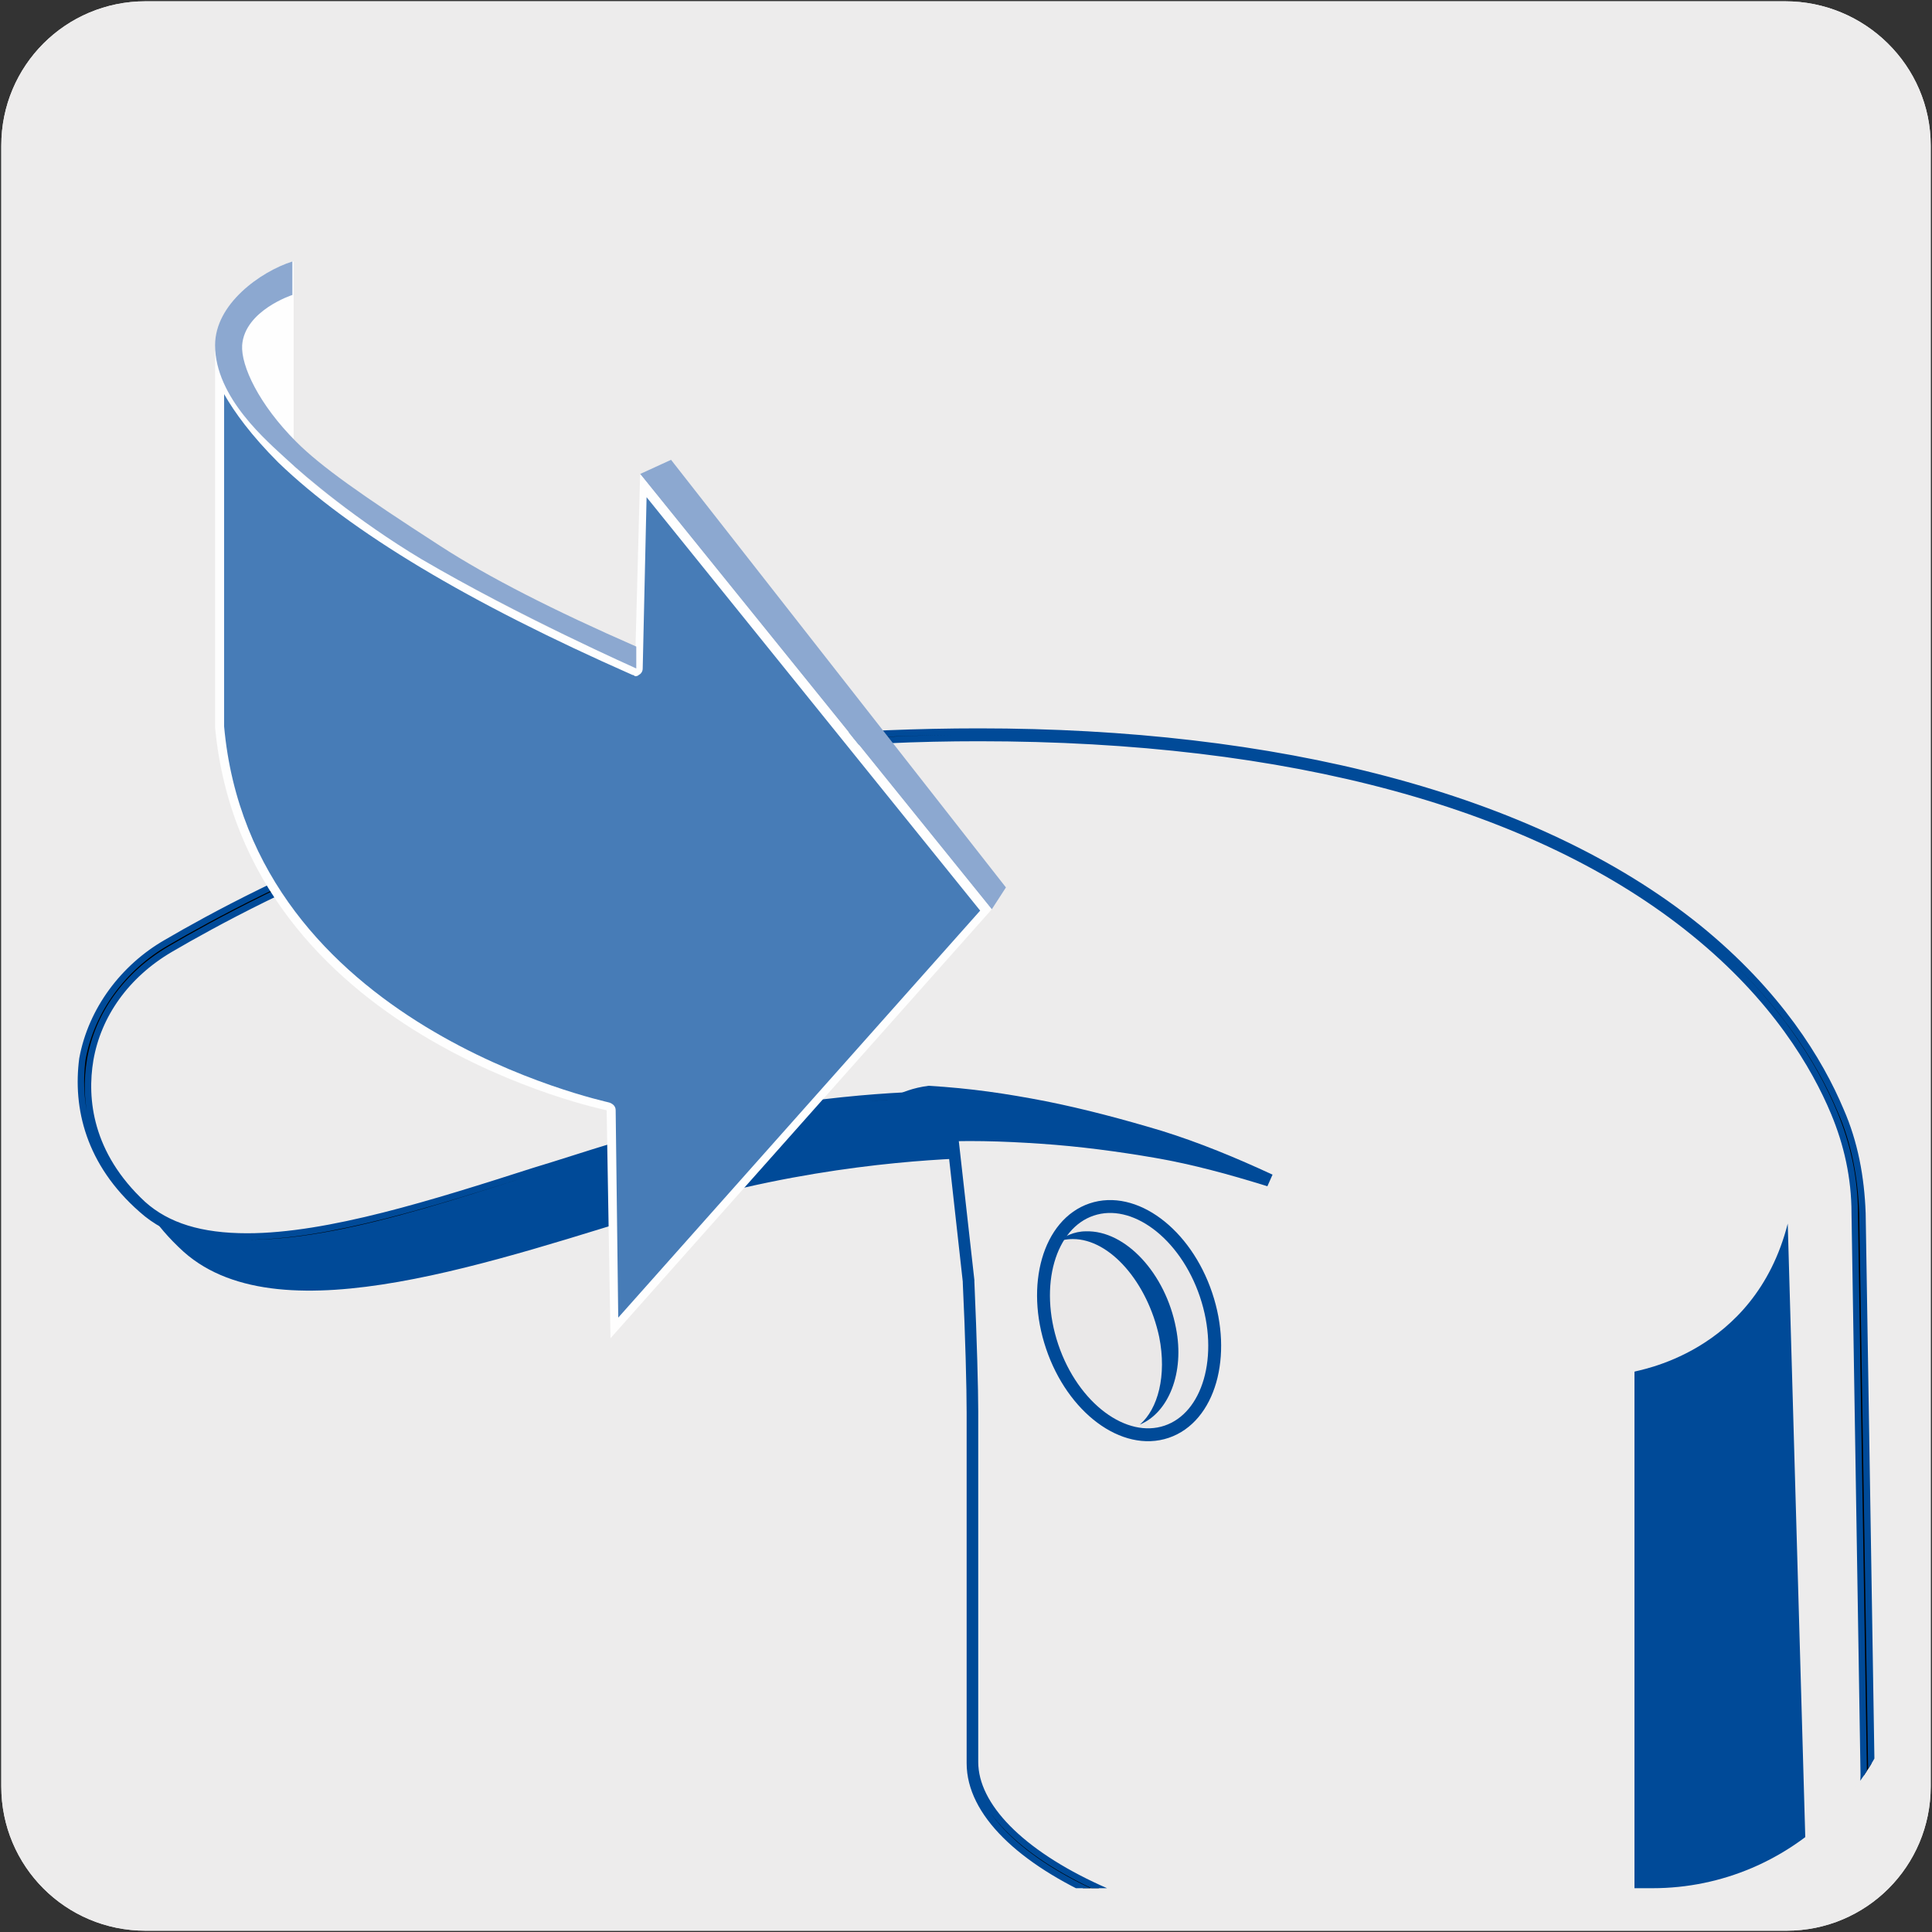
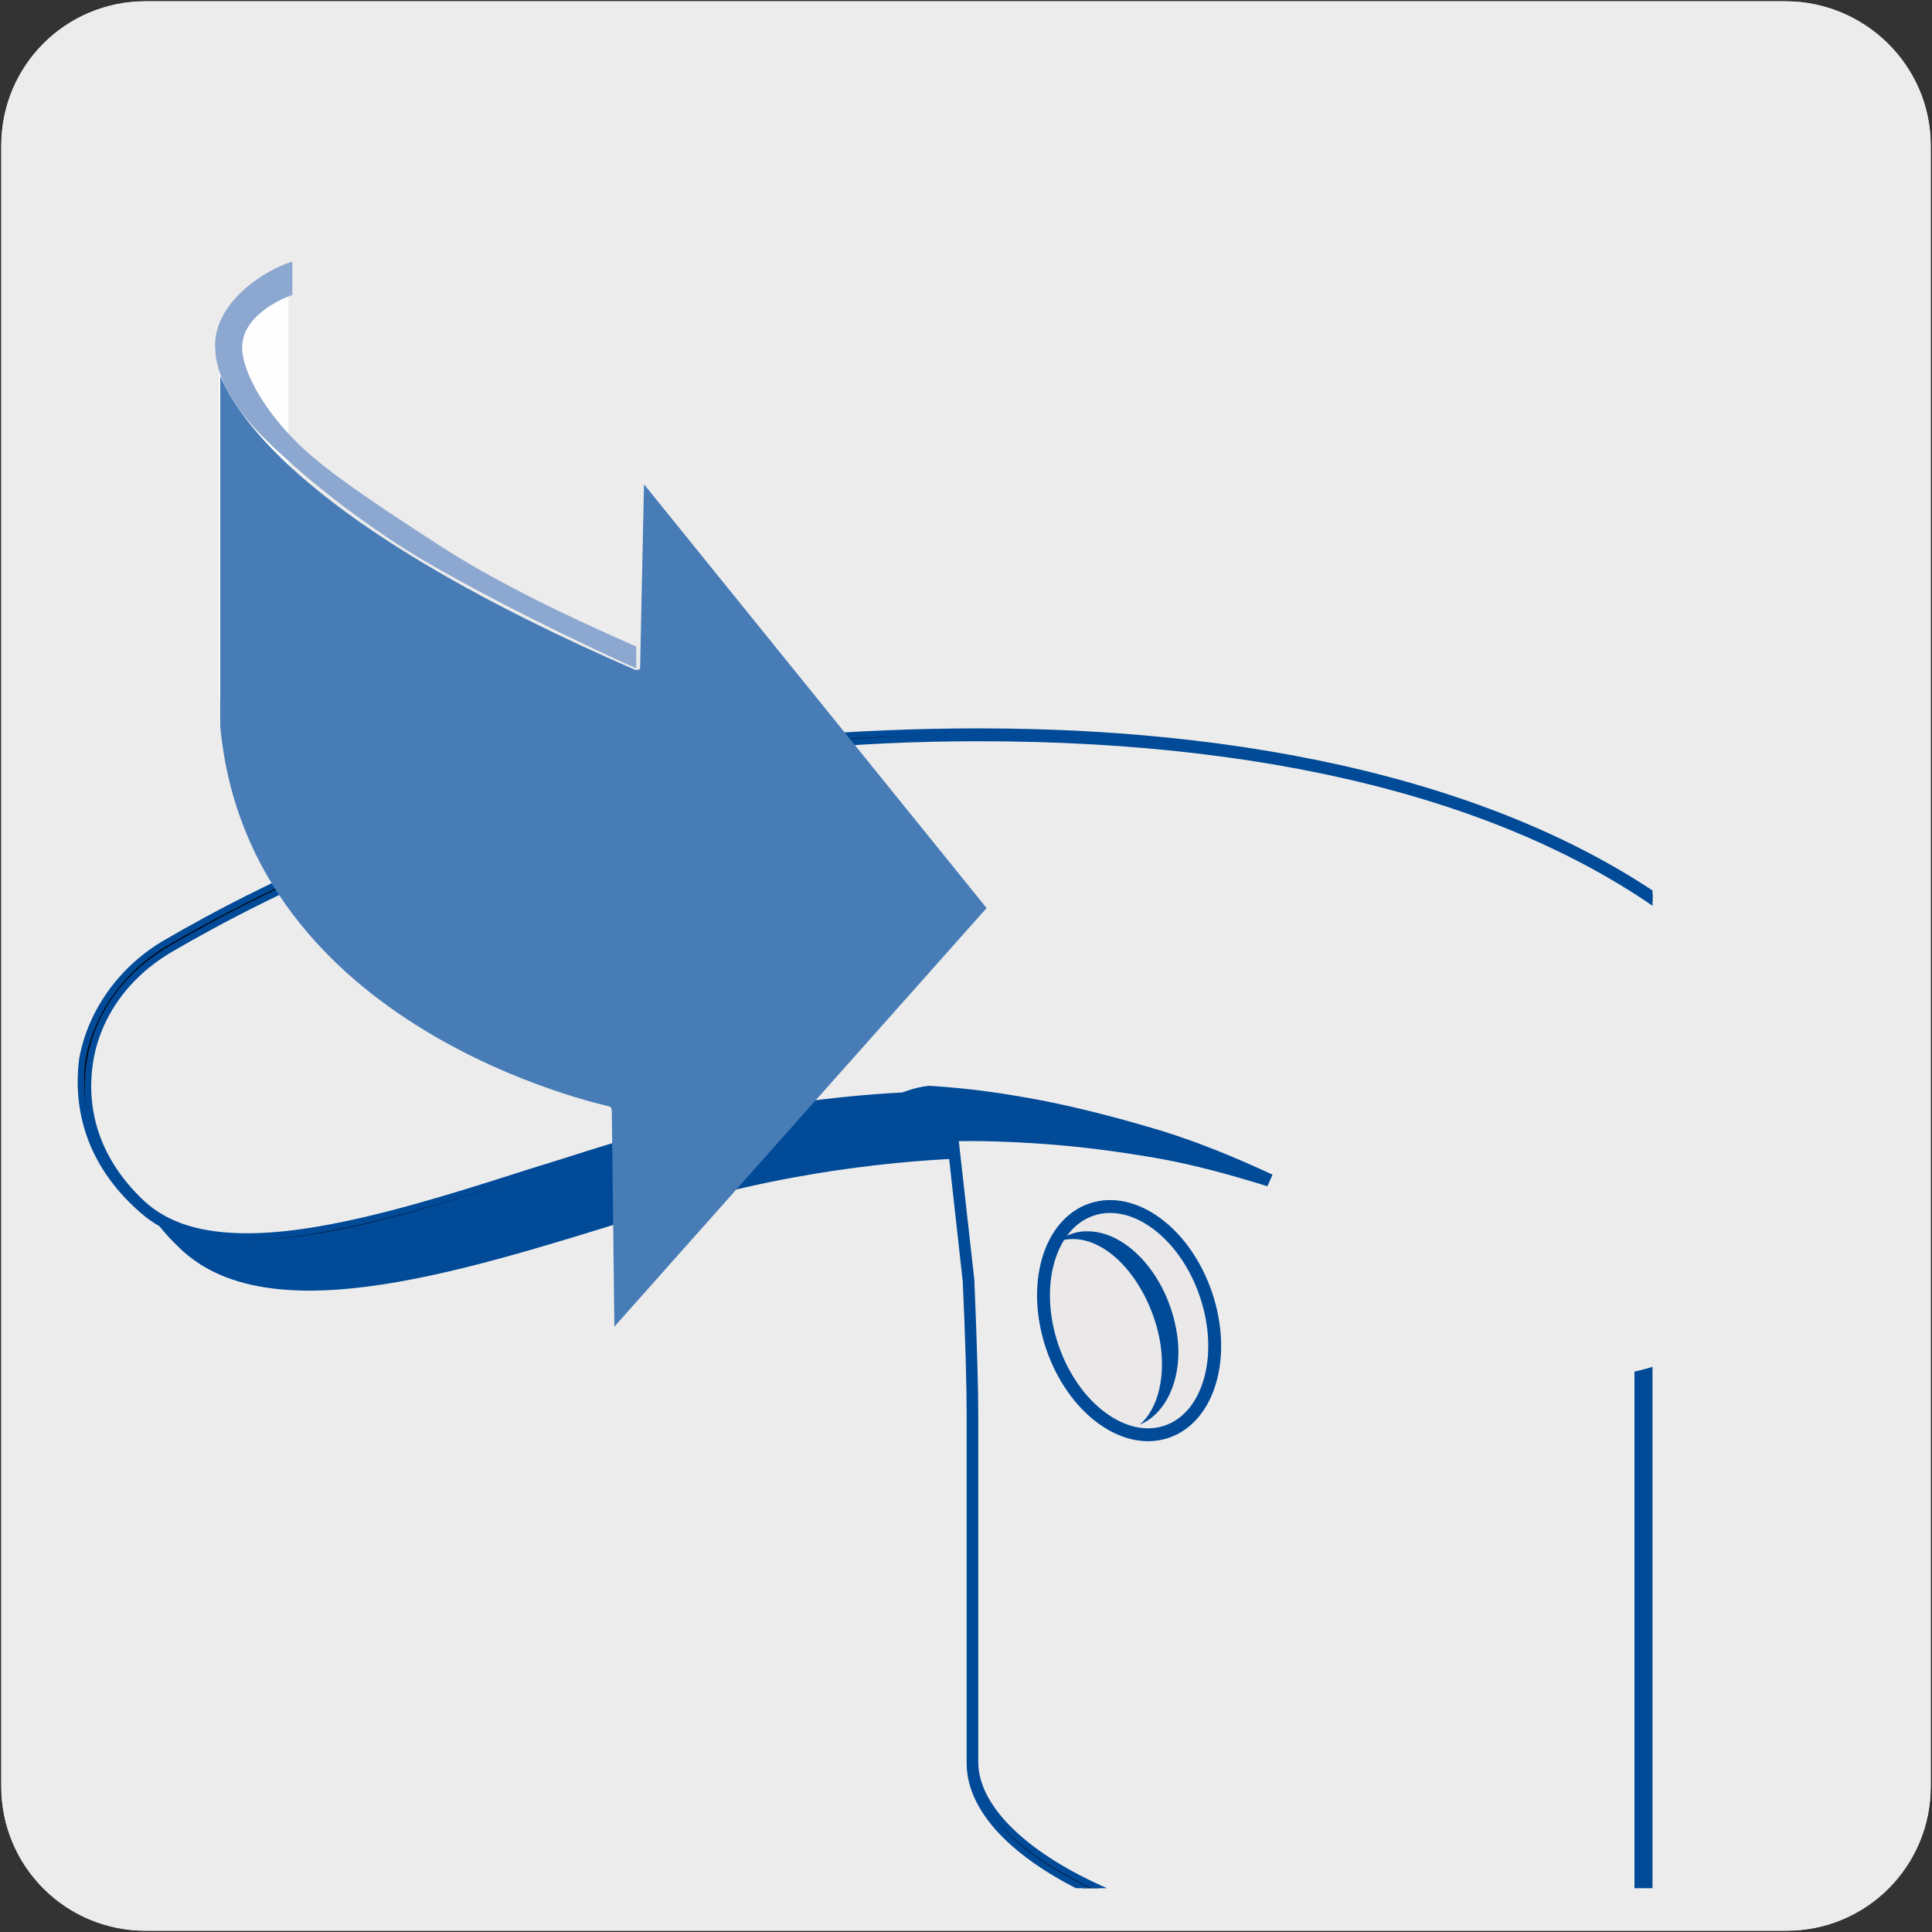
<svg xmlns="http://www.w3.org/2000/svg" xmlns:xlink="http://www.w3.org/1999/xlink" version="1.1" id="Capa_1" x="0px" y="0px" viewBox="0 0 150 150" style="enable-background:new 0 0 150 150;" xml:space="preserve">
  <rect x="0" y="0" width="150" height="150" fill="#333333" stroke="none" />
  <style type="text/css">
	.st0{fill:#EDECEC;}
	.st1{clip-path:url(#SVGID_00000132800949104088278920000012612066583446911147_);}
	.st2{fill:#004A98;stroke:#004A98;stroke-width:1.6;stroke-linecap:round;stroke-linejoin:round;}
	.st3{stroke:#004A98;stroke-width:0.5;stroke-miterlimit:10;}
	.st4{fill:#004A98;}
	.st5{fill:#EAE8E8;stroke:#004A98;stroke-width:1;stroke-linecap:round;stroke-linejoin:round;stroke-miterlimit:4;}
	.st6{fill:#8CA8D0;}
	.st7{fill:#FEFEFE;}
	.st8{fill:#477CB7;}
</style>
  <g id="Capa_2_00000153668088940151777140000001312934053299105197_">
    <path class="st0" d="M11.3,0.1h127.3c6.2,0,11.3,5,11.3,11.2v127.4c0,6.2-5,11.2-11.2,11.2l0,0H11.3c-6.2,0-11.2-5-11.2-11.2l0,0   l0,0V11.3C0.1,5.1,5.1,0.1,11.3,0.1L11.3,0.1z" />
    <path class="st0" d="M11.3,0.1h127.3c6.2,0,11.3,5,11.3,11.2v127.4c0,6.2-5,11.2-11.2,11.2l0,0H11.3c-6.2,0-11.2-5-11.2-11.2l0,0   l0,0V11.3C0.1,5.1,5.1,0.1,11.3,0.1L11.3,0.1z" />
  </g>
  <g>
    <g>
      <defs>
-         <path id="SVGID_1_" d="M1.8,126.8c0,10.9,8.9,19.8,19.8,19.8h106.7c10.9,0,19.8-8.9,19.8-19.8V23.2c0-10.9-8.9-19.8-19.8-19.8     H21.6c-10.9,0-19.8,8.9-19.8,19.8C1.8,23.2,1.8,126.8,1.8,126.8z" />
+         <path id="SVGID_1_" d="M1.8,126.8c0,10.9,8.9,19.8,19.8,19.8h106.7V23.2c0-10.9-8.9-19.8-19.8-19.8     H21.6c-10.9,0-19.8,8.9-19.8,19.8C1.8,23.2,1.8,126.8,1.8,126.8z" />
      </defs>
      <clipPath id="SVGID_00000153678887520723879300000012769985307640858287_">
        <use xlink:href="#SVGID_1_" style="overflow:visible;" />
      </clipPath>
      <g style="clip-path:url(#SVGID_00000153678887520723879300000012769985307640858287_);">
        <g>
          <path class="st2" d="M75.3,85.2c0,0-11.9-0.2-25.5,4c-13.6,4.1-29.7,9.9-36.9,3.6c-0.9-0.8-1.6-1.6-2.2-2.5      c0.6,2.2,1.9,4.3,4.1,6.3c7.1,6.3,23.2,0.6,36.9-3.6c10.8-3.3,20.5-3.8,24.1-3.9L75.3,85.2z" />
        </g>
        <g>
          <path class="st0" d="M110.3,151.6c-18.5,0-34.7-6.9-34.7-14.8v-27.2c0-1.7-0.1-5.5-0.3-10.1v-0.1l-1.4-12.5      c-0.1-0.9-0.9-1.6-1.8-1.6c-3.7,0.1-13.4,0.7-24.2,4c-2,0.6-4,1.3-6.1,1.9c-7.9,2.5-16,5.1-22.4,5.1c-3.6,0-6.3-0.8-8.3-2.6      C7.6,90.6,6,86.5,6.7,82.3c0.6-3.6,2.9-6.8,6.3-8.8c7-4.1,25.7-13.9,48.4-15.8c4.9-0.4,9.8-0.6,14.5-0.6      c24.2,0,43.4,5.2,55.7,15.2c6.3,5.1,9.5,10.5,11,14.1c1,2.4,1.6,5.1,1.6,7.9l0.7,43.7C145,145.4,129.5,151.6,110.3,151.6z" />
          <path class="st3" d="M76,57.3c24.1,0,43.3,5.2,55.5,15.1c6.3,5.1,9.4,10.4,10.9,14c1,2.4,1.6,5,1.6,7.8l0.7,43.6      c0,7.4-15.5,13.5-34.5,13.5c-20.3,0-34.5-7.7-34.5-14.5v-27.2c0-1.7-0.1-5.5-0.3-10.1v-0.1L74,86.9c-0.1-1.1-1-1.9-2.1-1.9h-0.1      c-3.7,0.1-13.4,0.7-24.2,4c-2,0.6-4.1,1.3-6.1,1.9c-7.8,2.5-16,5.1-22.3,5.1c-3.6,0-6.2-0.8-8.1-2.5C6.9,89.6,6.5,85.3,7,82.3      c0.6-3.5,2.8-6.6,6.2-8.6c7-4.1,25.7-13.9,48.3-15.7C66.4,57.5,71.3,57.3,76,57.3L76,57.3 M76,56.8c-4.7,0-9.6,0.2-14.6,0.6      c-22.7,1.9-41.5,11.7-48.5,15.8c-3.3,1.9-5.8,5.2-6.5,9C5.9,86,6.9,90.3,11,93.9c2.1,1.9,5,2.6,8.4,2.6c8.1,0,18.9-4.2,28.5-7.1      c10.8-3.3,20.5-3.8,24.1-3.9c0.8,0,1.5,0.6,1.6,1.4L75,99.5v0.1c0.2,4.1,0.3,8.2,0.3,10.1v27.2c0,7.7,15.7,15,35,15      s35-6.2,35-14l-0.7-43.7c-0.1-2.8-0.6-5.5-1.7-8c-1.6-3.8-4.8-9.1-11.1-14.2C119,61.7,98.9,56.8,76,56.8z" />
        </g>
        <path class="st4" d="M98.4,92.1c-2.9-0.9-5.8-1.7-8.7-2.2c-2.9-0.5-5.9-0.9-8.9-1.1c-2.9-0.2-6-0.3-8.8-0.1h-0.1     c-1.2,0.1-2.3-0.9-2.4-2.1s-2.5-0.8-1.2-0.8c0.1,0,1.4-1.2,3.8-1.5c3.3,0.2,6,0.6,9.1,1.2c3,0.6,6,1.4,9,2.3     c2.9,0.9,5.8,2.1,8.6,3.4L98.4,92.1z" />
        <ellipse transform="matrix(0.948 -0.32 0.32 0.948 -28.182 33.396)" class="st5" cx="87.6" cy="102.5" rx="6.3" ry="9.1" />
        <path class="st4" d="M91.3,103.1c-0.8-4.2-3.9-7.6-7-7.5c-0.9,0-1.7,0.4-2.4,0.9c0.4-0.2,0.9-0.3,1.4-0.3c2.9,0,5.8,3.4,6.7,7.6     c0.6,3-0.1,5.6-1.5,6.8C90.7,109.7,92,106.6,91.3,103.1z" />
        <path class="st4" d="M138.8,95l1.4,49c0,0-5,3.8-13.3,5.1v-42.6C126.9,106.4,136.2,105.2,138.8,95z" />
      </g>
    </g>
  </g>
  <g>
-     <polygon class="st6" points="49.7,36.8 52.1,35.7 78.1,68.9 77,70.6  " />
    <g>
      <path class="st7" d="M17,27.1c0-1.2,0.3-2.2,0.9-3c0.7-1,2-2.4,4.5-3.3v27.8L17,54.2V27.1z" />
-       <path class="st7" d="M22.1,21.2v27.2l-4.8,5V27.1c0-1.1,0.3-2.1,0.8-2.9C18.8,23.4,20,22.1,22.1,21.2 M22.7,20.3    c-2.7,1-4.2,2.4-5,3.6c-0.6,0.9-0.9,2.1-0.9,3.2V55l6-6.3V20.3H22.7z" />
    </g>
    <g>
      <path class="st8" d="M47.5,86.2c0-0.1-0.1-0.3-0.2-0.3c-0.3-0.1-28-5.9-30.2-29.5V29.2c1.8,4.2,8.3,12.4,32.2,22.8h0.1    c0.1,0,0.1,0,0.2,0c0.1-0.1,0.1-0.1,0.1-0.3L50,37.6l26.6,32.9L47.7,103L47.5,86.2z" />
-       <path class="st7" d="M17.4,30.6c0.8,1.4,2.1,3.2,4.2,5.3c5.6,5.4,14.8,10.9,27.5,16.5c0.1,0,0.2,0.1,0.2,0.1c0.1,0,0.2,0,0.3-0.1    c0.2-0.1,0.3-0.3,0.3-0.5l0.3-13.3l25.9,32.1L48,102.3l-0.2-16.1c0-0.3-0.2-0.5-0.5-0.6s-27.8-5.9-29.9-29.2V30.6 M16.7,26.4    c0,0,0,0.2,0,0.6V26.4L16.7,26.4z M16.7,27v29.5c2.3,24,30.4,29.7,30.4,29.7l0.3,17.7L77,70.6L49.7,36.8l-0.4,15    C19.7,38.8,16.9,29.3,16.7,27L16.7,27z" />
    </g>
    <path class="st6" d="M49.4,51.9c0,0-9.2-4.1-16.7-8.5c-5-3-9-6.4-10.4-7.7c-1.5-1.4-5.6-4.8-5.6-8.9c0-3.2,3.5-5.7,6-6.5v2.6   c0,0-3.7,1.2-3.9,3.9c-0.1,1.6,1.3,4.6,4.2,7.5c1.9,1.9,5,4.1,11.2,8.1c3.7,2.4,8.8,5,15.2,7.8V51.9z" />
  </g>
</svg>